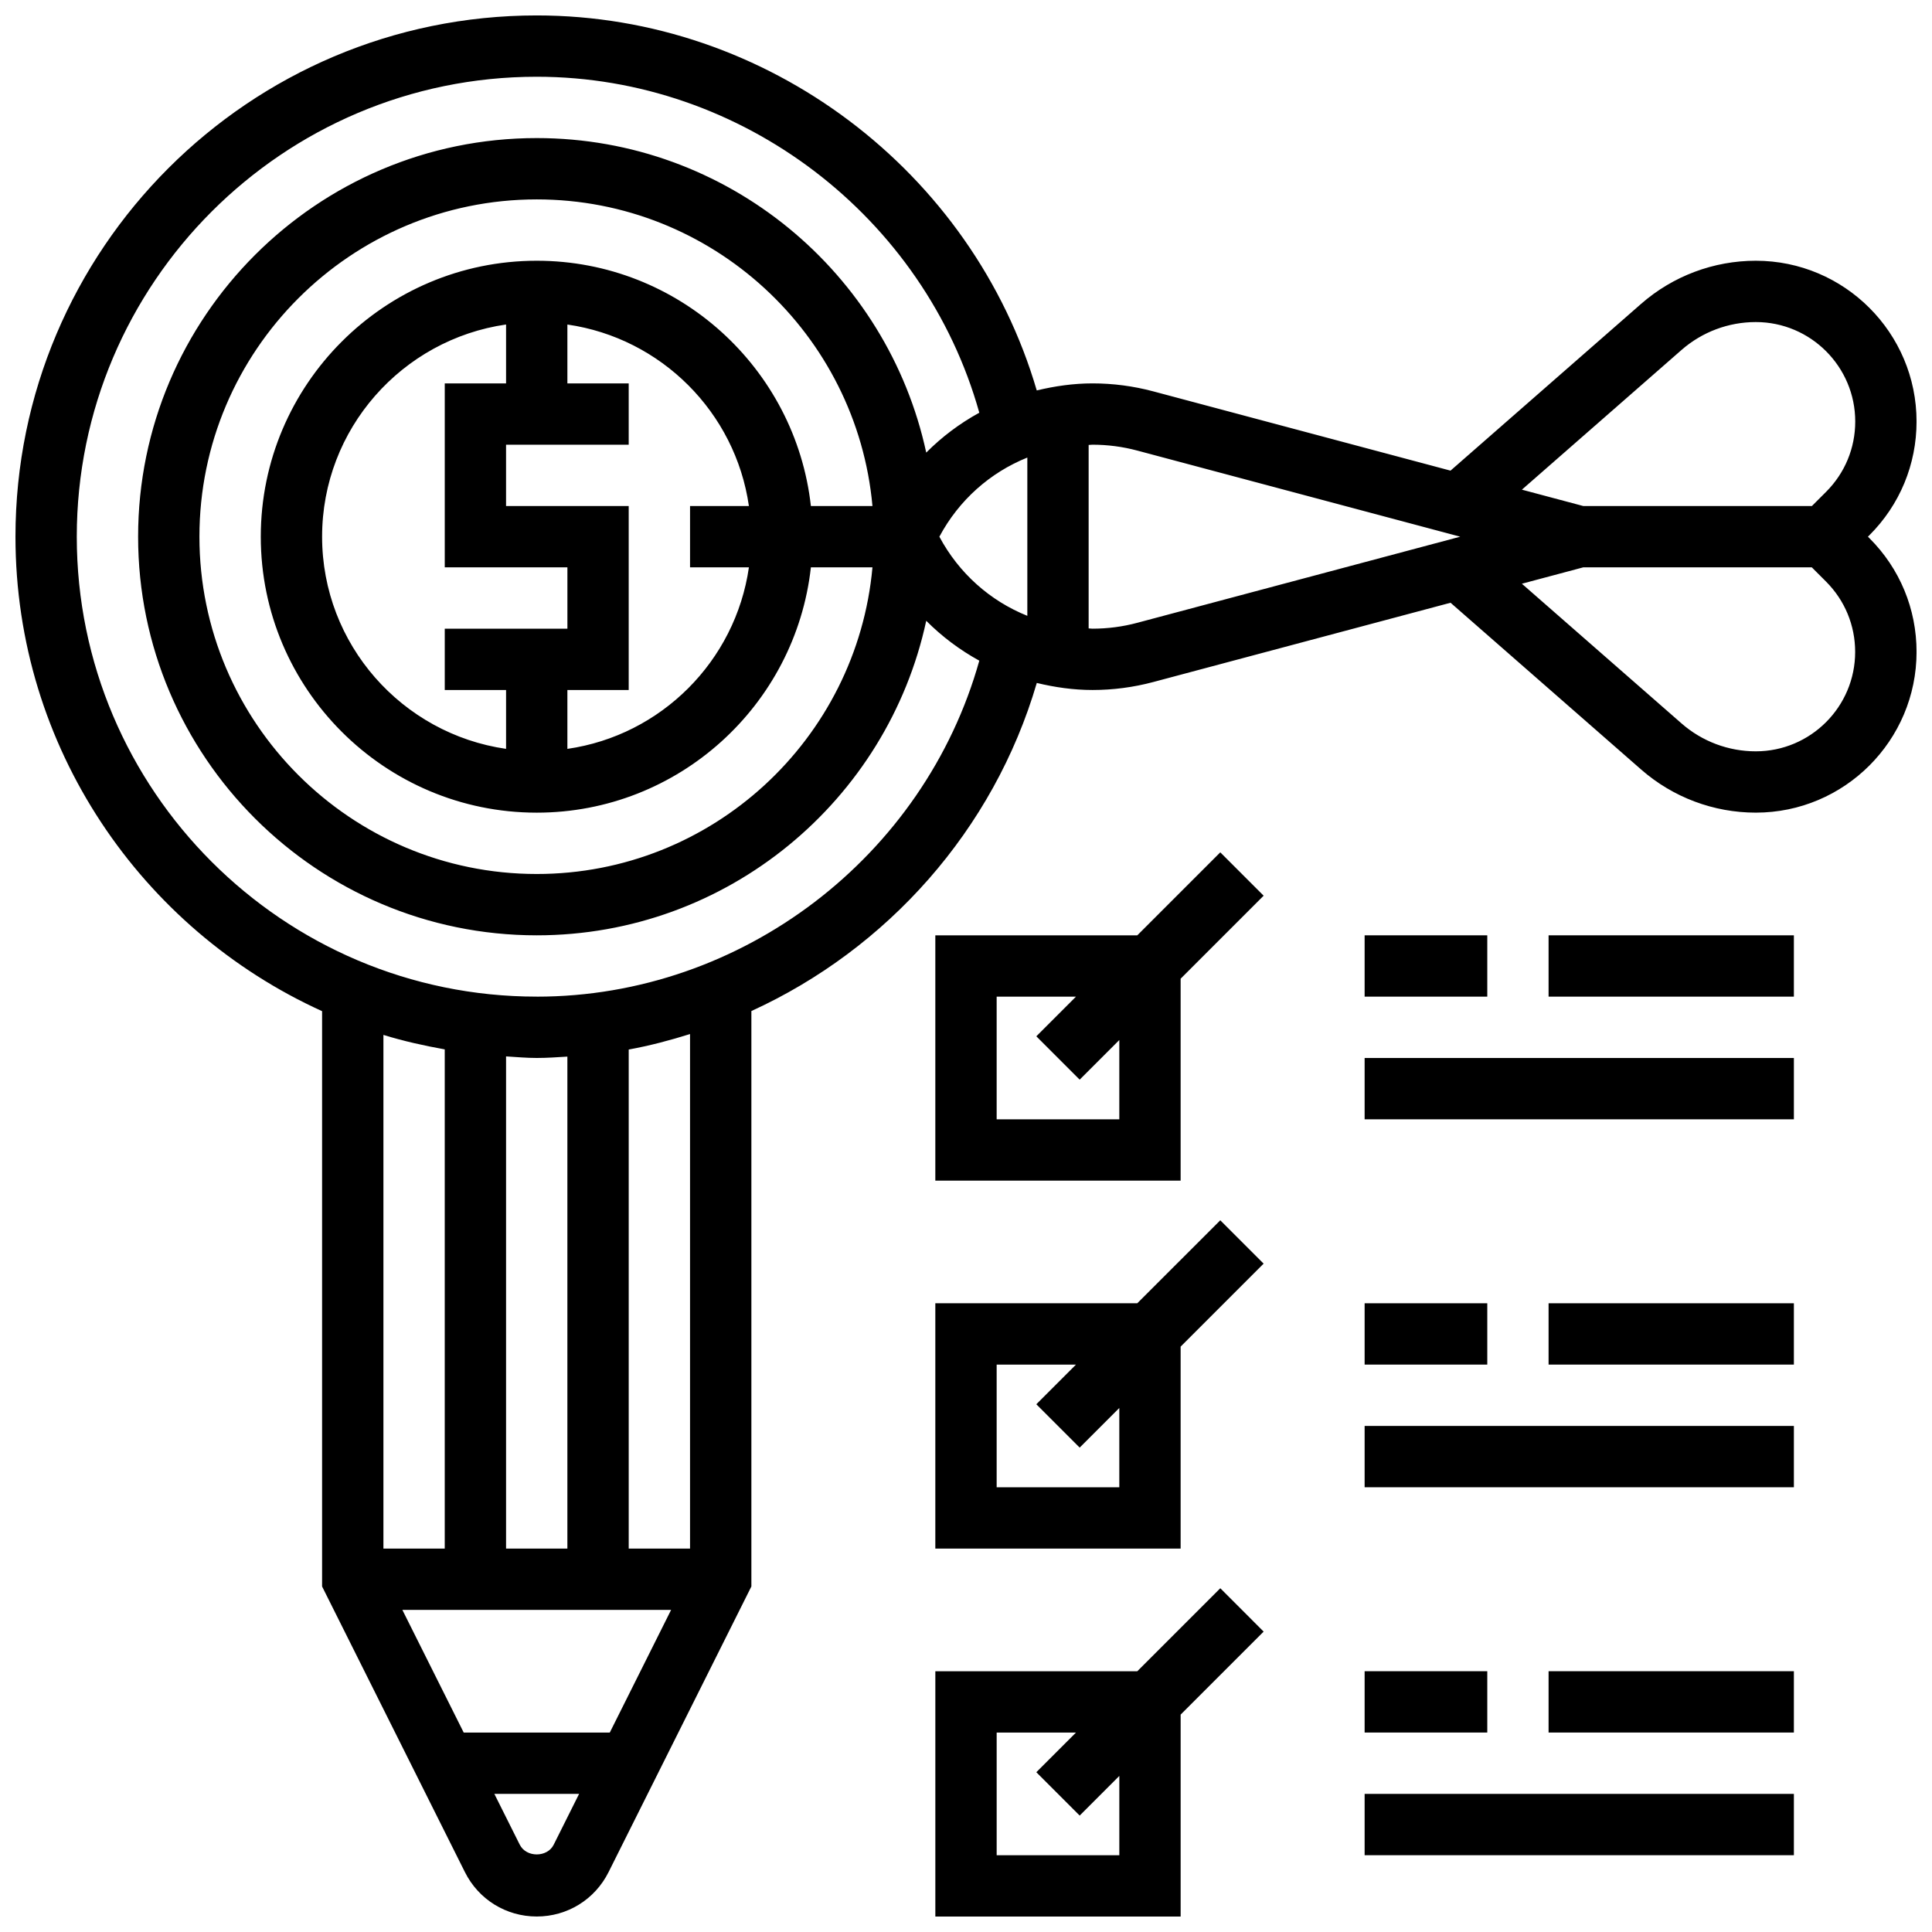
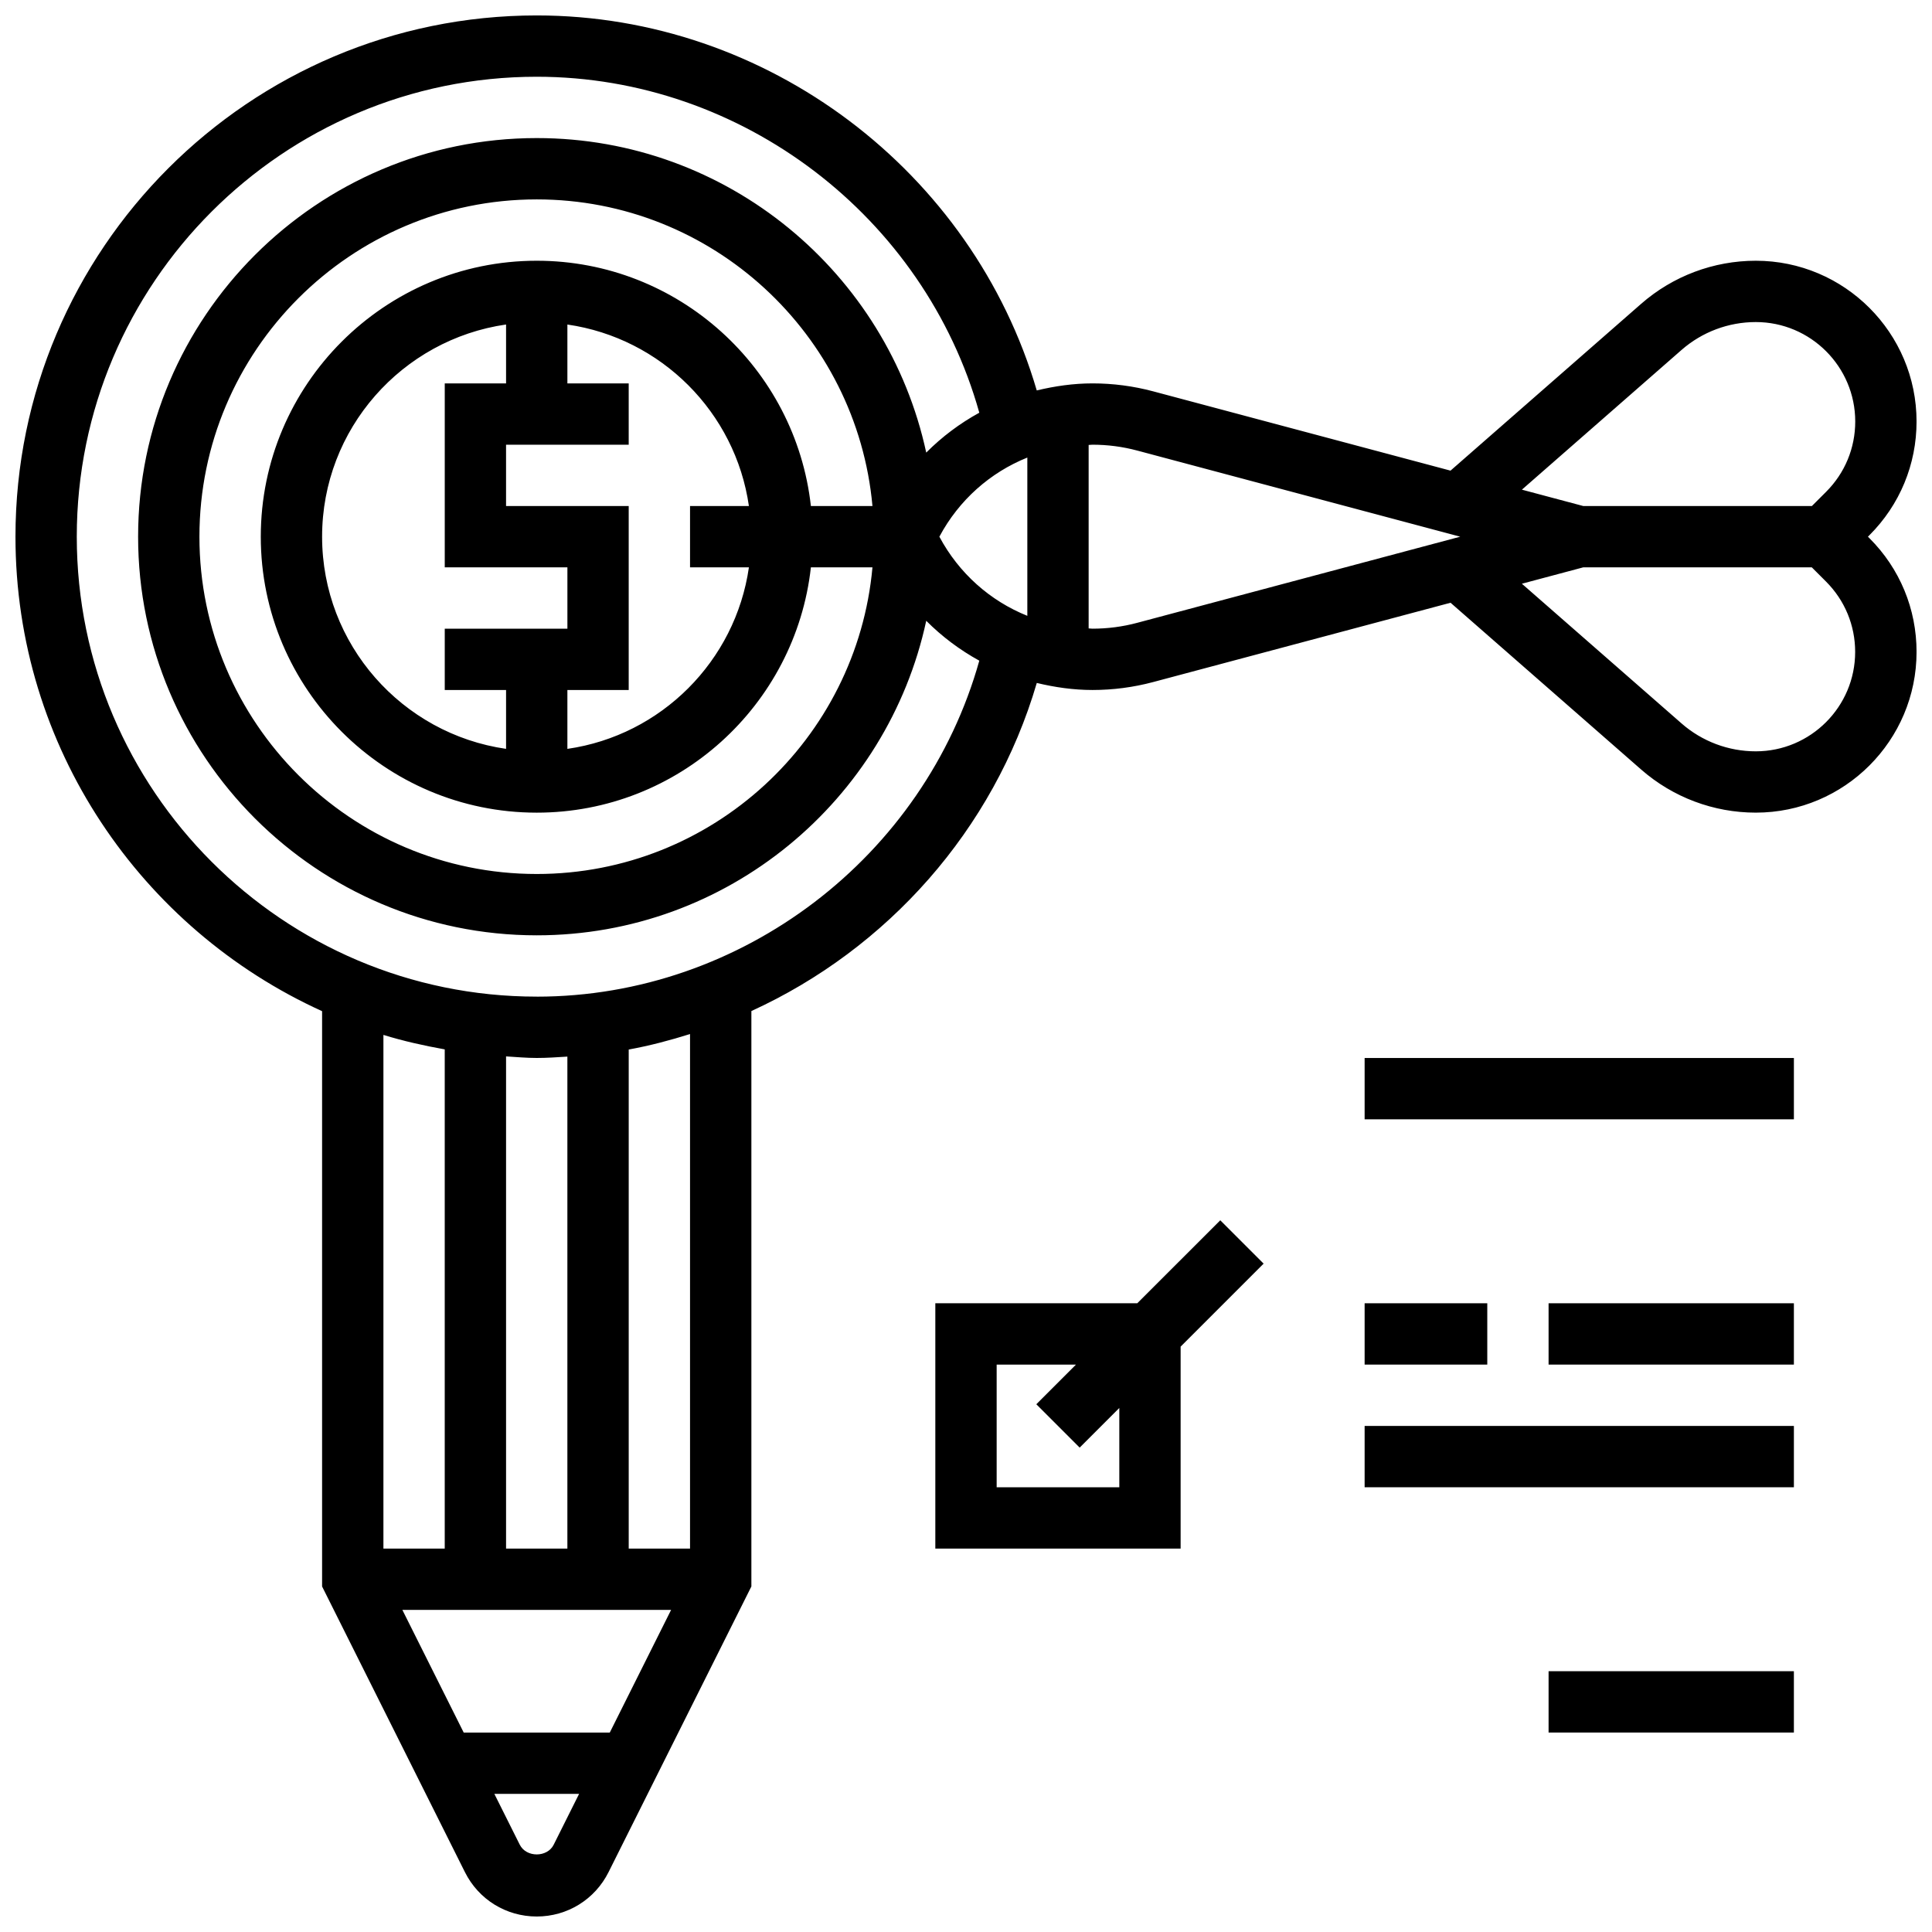
<svg xmlns="http://www.w3.org/2000/svg" width="800px" height="800px" version="1.1" viewBox="144 144 512 512">
  <defs>
    <clipPath id="b">
      <path d="m148.09 148.09h503.81v503.81h-503.81z" />
    </clipPath>
    <clipPath id="a">
      <path d="m391 564h88v87.902h-88z" />
    </clipPath>
  </defs>
  <g clip-path="url(#b)">
    <path d="m639.02 286.23 0.406-0.406c8.043-8.043 12.48-18.746 12.48-30.121 0-23.492-19.109-42.605-42.602-42.605-11.172 0-21.965 4.055-30.383 11.418l-50.52 44.207-78.805-21.016c-5.234-1.398-10.648-2.106-16.074-2.106-5.07 0-9.996 0.723-14.773 1.867-17.008-58.059-71.332-99.379-132.51-99.379-76.172 0-138.14 61.969-138.14 138.14 0 55.883 33.414 104.01 81.258 125.74v152.46l37.852 75.703c3.625 7.254 10.914 11.762 19.031 11.762s15.406-4.512 19.031-11.758l37.852-75.711v-152.49c35.941-16.422 64.195-47.91 75.637-86.949 4.769 1.152 9.695 1.867 14.773 1.867 5.43 0 10.832-0.707 16.074-2.106l78.805-21.016 50.527 44.215c8.402 7.356 19.191 11.41 30.367 11.41 23.492 0 42.602-19.109 42.602-42.602 0-11.375-4.43-22.078-12.48-30.121zm-49.398-49.488c5.453-4.769 12.441-7.394 19.68-7.394 14.531 0 26.355 11.824 26.355 26.355 0 7.035-2.738 13.652-7.719 18.633l-3.773 3.769h-60.57l-16.277-4.34zm-196.68 49.488c5.199-9.727 13.473-17.016 23.312-20.973v41.945c-9.84-3.957-18.113-11.246-23.312-20.973zm-34.047-8.125c-4.062-36.512-35.078-65.008-72.652-65.008-40.32 0-73.133 32.812-73.133 73.133s32.812 73.133 73.133 73.133c37.574 0 68.59-28.496 72.652-65.008h16.316c-4.121 45.492-42.426 81.262-88.973 81.262-49.285 0-89.387-40.102-89.387-89.387s40.102-89.387 89.387-89.387c46.547 0 84.852 35.77 88.973 81.258zm-16.426 16.25c-3.582 24.855-23.25 44.531-48.105 48.105v-15.602h16.25v-48.754h-32.504v-16.25h32.504v-16.25h-16.25v-15.602c24.855 3.582 44.531 23.25 48.105 48.105l-15.602-0.004v16.25zm-64.355-48.754h-16.25v48.754h32.504v16.25h-32.504v16.25h16.25v15.602c-27.523-3.965-48.754-27.637-48.754-56.23s21.234-52.266 48.754-56.23zm-16.254 176.49v132.3h-16.25v-136.13c5.281 1.633 10.727 2.844 16.25 3.836zm-11.227 148.55h71.215l-16.25 32.504h-38.711zm27.48-16.254v-130.43c2.707 0.164 5.379 0.414 8.125 0.414 2.731 0 5.43-0.195 8.125-0.359v130.38zm3.633 78.48-6.738-13.473h22.461l-6.738 13.48c-1.711 3.422-7.269 3.422-8.984-0.008zm45.121-78.48h-16.25v-132.25c5.535-1.008 10.938-2.438 16.25-4.106zm-40.629-146.27c-67.211 0-121.89-54.68-121.89-121.89s54.68-121.89 121.89-121.89c54.461 0 102.74 37.102 117.29 89.035-5.16 2.828-9.891 6.371-14.066 10.57-10.262-47.574-52.621-83.352-103.22-83.352-58.246 0-105.64 47.391-105.64 105.64s47.391 105.64 105.64 105.64c50.602 0 92.961-35.777 103.22-83.355 4.184 4.199 8.906 7.734 14.066 10.57-14.551 51.926-62.828 89.039-117.29 89.039zm159.16-99.07c-3.867 1.039-7.867 1.559-11.879 1.559-0.34 0-0.676-0.066-1.016-0.074v-48.617c0.34 0 0.672-0.066 1.016-0.066 4.016 0 8.004 0.52 11.879 1.559l85.574 22.82zm163.9 34.062c-7.238 0-14.23-2.625-19.672-7.394l-42.312-37.023 16.266-4.34h60.57l3.769 3.769c4.973 4.981 7.719 11.598 7.719 18.633 0.012 14.531-11.812 26.355-26.34 26.355z" />
  </g>
-   <path d="m445.39 391.87h-53.52v65.008h65.008v-53.516l21.996-21.996-11.488-11.488zm-4.762 48.758h-32.504v-32.504h21.016l-10.508 10.508 11.488 11.488 10.508-10.508z" />
  <path d="m445.39 489.38h-53.52v65.008h65.008v-53.516l21.996-21.996-11.488-11.488zm-4.762 48.758h-32.504v-32.504h21.016l-10.508 10.508 11.488 11.488 10.508-10.508z" />
  <g clip-path="url(#a)">
-     <path d="m467.39 564.9-21.996 21.996h-53.52v65.008h65.008v-53.516l21.996-21.996zm-26.758 70.754h-32.504v-32.504h21.016l-10.508 10.508 11.488 11.488 10.508-10.508z" />
-   </g>
-   <path d="m505.64 619.4h113.76v16.25h-113.76z" />
-   <path d="m505.64 586.89h32.504v16.25h-32.504z" />
+     </g>
+   <path d="m505.64 619.4h113.76h-113.76z" />
  <path d="m554.39 586.89h65.008v16.25h-65.008z" />
  <path d="m505.64 521.89h113.76v16.25h-113.76z" />
  <path d="m505.64 489.38h32.504v16.25h-32.504z" />
  <path d="m554.39 489.38h65.008v16.25h-65.008z" />
  <path d="m505.64 424.38h113.76v16.25h-113.76z" />
-   <path d="m505.64 391.87h32.504v16.25h-32.504z" />
-   <path d="m554.39 391.87h65.008v16.25h-65.008z" />
</svg>